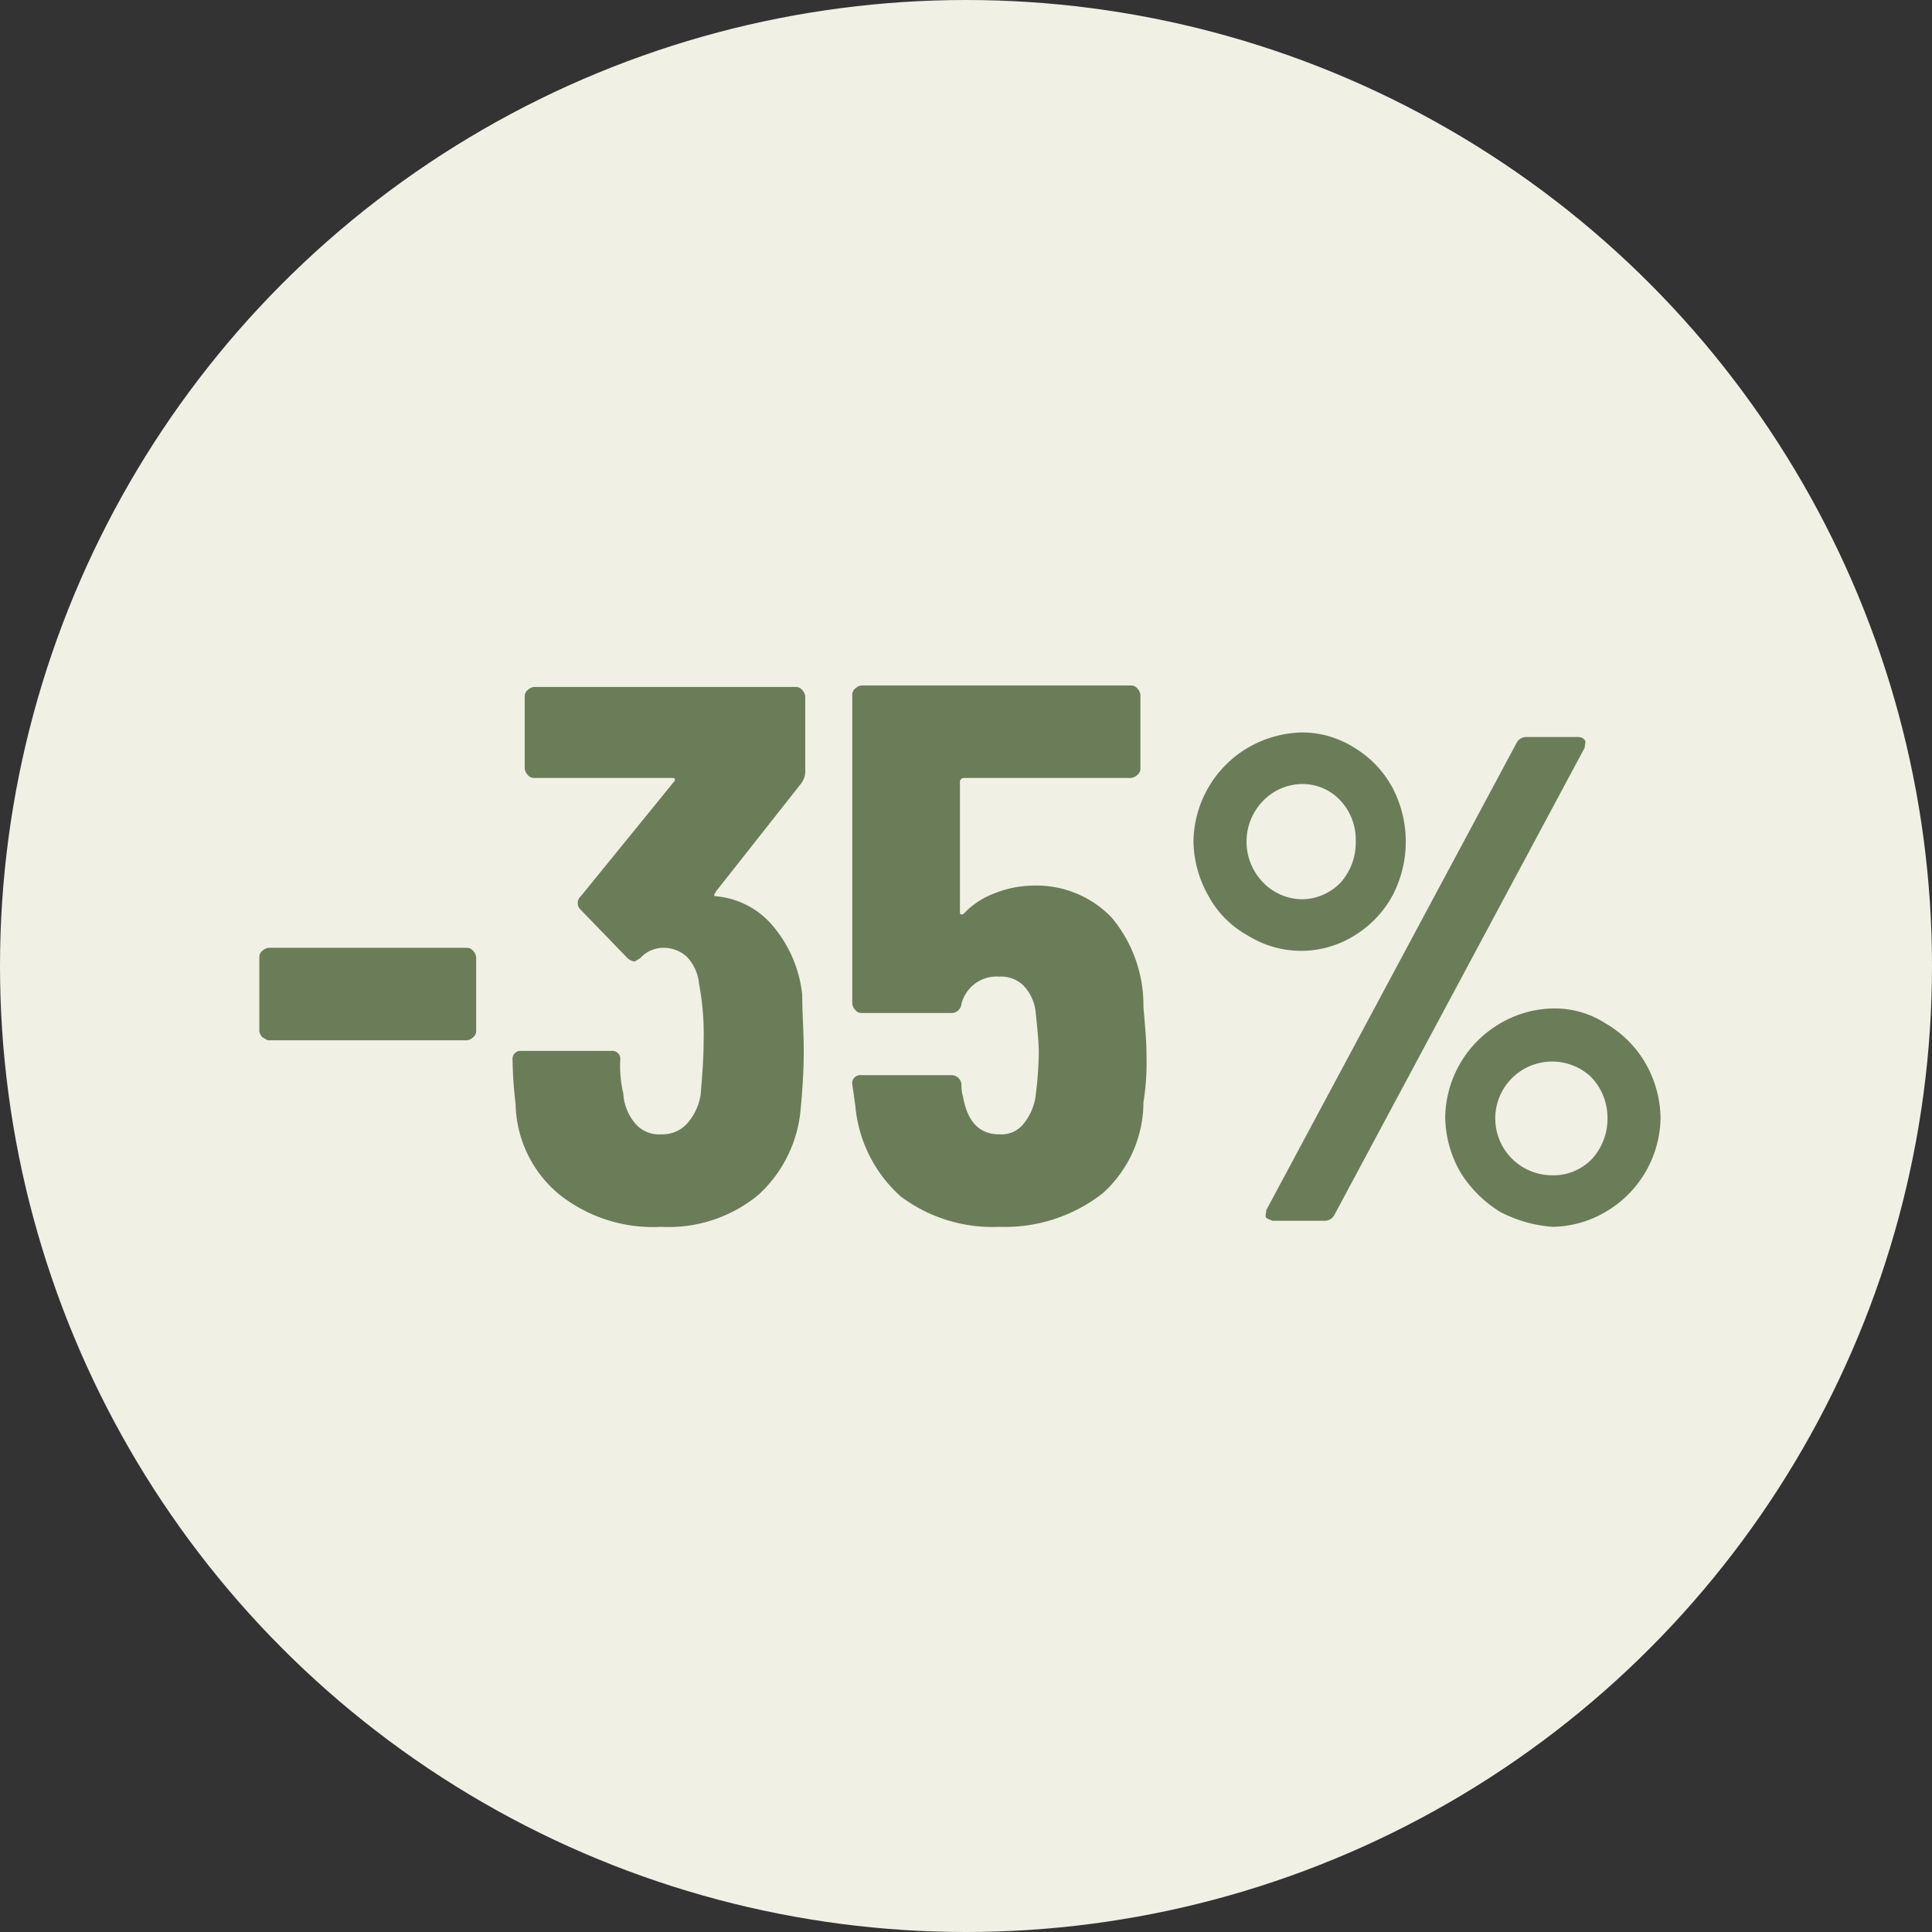
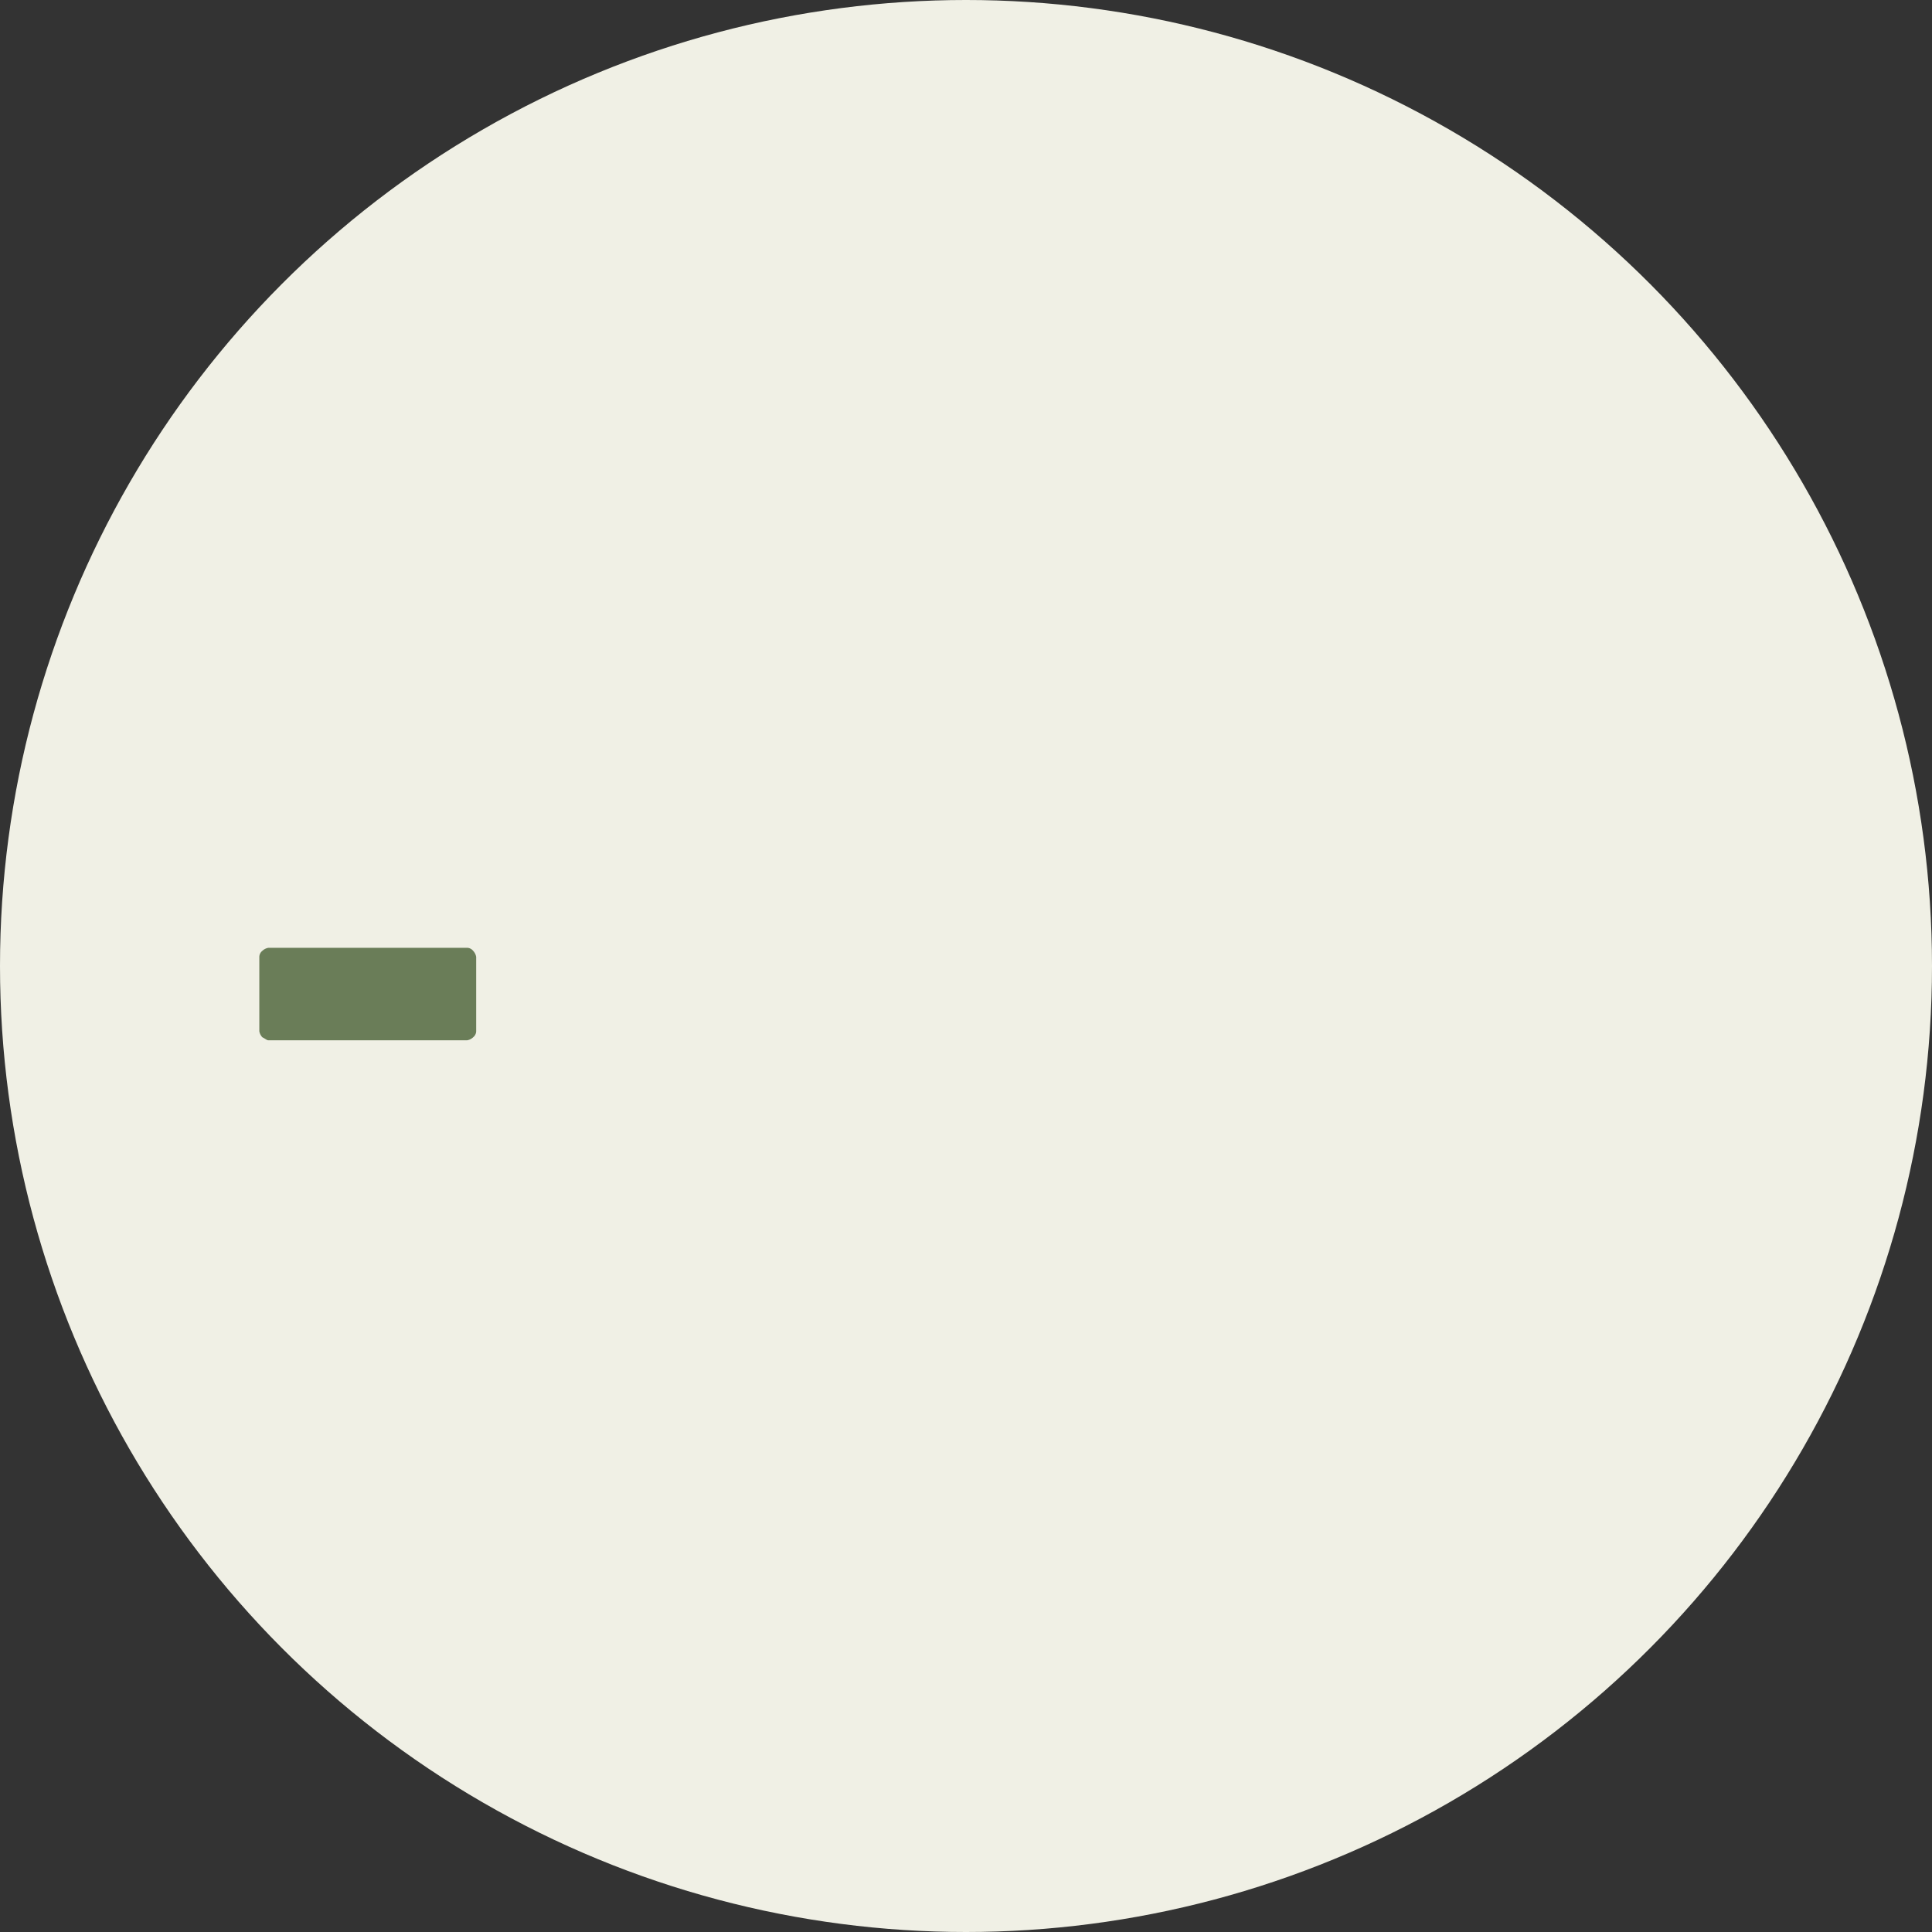
<svg xmlns="http://www.w3.org/2000/svg" viewBox="0 0 127.4 127.4">
  <rect x="0" y="0" width="127.4" height="127.4" fill="#333333" stroke="none" />
  <defs>
    <style>.cls-1{fill:#f0f0e5;}.cls-2{fill:#6a7d58;}</style>
  </defs>
  <g id="Réteg_2" data-name="Réteg 2">
    <g id="Ebene_1" data-name="Ebene 1">
      <circle class="cls-1" cx="63.7" cy="63.7" r="63.7" />
      <path class="cls-2" d="M17.3,68.4a.76.76,0,0,1-.2-.4V63.1a.52.52,0,0,1,.2-.4.76.76,0,0,1,.4-.2H30.8a.52.52,0,0,1,.4.2.76.76,0,0,1,.2.4V68a.52.52,0,0,1-.2.4.76.76,0,0,1-.4.2H17.7C17.6,68.6,17.5,68.5,17.3,68.4Z" />
-       <path class="cls-2" d="M53,69.3c0,1.5-.1,2.7-.2,3.8A8.65,8.65,0,0,1,50,78.8a9.31,9.31,0,0,1-6.4,2.1,9.94,9.94,0,0,1-6.8-2.2A7.93,7.93,0,0,1,34,72.8a26.42,26.42,0,0,1-.2-2.9.53.53,0,0,1,.6-.6h5.9a.53.53,0,0,1,.6.6,7.84,7.84,0,0,0,.2,2.2,3.37,3.37,0,0,0,.8,2,2.06,2.06,0,0,0,1.7.7,2.19,2.19,0,0,0,1.7-.7,3.75,3.75,0,0,0,.9-1.9c.1-1.2.2-2.4.2-3.6a17.66,17.66,0,0,0-.3-3.7,3,3,0,0,0-.8-1.8,2.27,2.27,0,0,0-1.6-.6,2.08,2.08,0,0,0-1.5.7c-.2.1-.3.2-.4.2a.91.91,0,0,1-.5-.3l-3-3.1a.6.6,0,0,1,0-.9l6.1-7.5c.1-.1.1-.1.1-.2s-.1-.1-.2-.1H35.2a.52.52,0,0,1-.4-.2.76.76,0,0,1-.2-.4V45.9a.52.52,0,0,1,.2-.4.76.76,0,0,1,.4-.2H52.5a.52.52,0,0,1,.4.2.76.76,0,0,1,.2.4v5a1.33,1.33,0,0,1-.3.8l-5.6,7.1c0,.1-.1.1-.1.2s0,.1.1.1a5.51,5.51,0,0,1,3.8,2,8.37,8.37,0,0,1,1.9,4.5C52.9,66.8,53,68,53,69.3Z" />
-       <path class="cls-2" d="M75.6,69.5a16.68,16.68,0,0,1-.2,3.2,8.08,8.08,0,0,1-2.7,6,10.47,10.47,0,0,1-6.8,2.2,10.09,10.09,0,0,1-6.5-2,9.09,9.09,0,0,1-3-6l-.2-1.4a.53.53,0,0,1,.6-.6h5.9a.66.66,0,0,1,.7.6,2.49,2.49,0,0,0,.1.8c.3,1.7,1.1,2.5,2.4,2.5a1.86,1.86,0,0,0,1.6-.7,3.67,3.67,0,0,0,.8-1.9,24.58,24.58,0,0,0,.2-2.8c0-.7-.1-1.6-.2-2.6a3,3,0,0,0-.8-1.8,2.11,2.11,0,0,0-1.6-.6,2.39,2.39,0,0,0-2.5,1.8.66.66,0,0,1-.7.6H56.8a.52.52,0,0,1-.4-.2.76.76,0,0,1-.2-.4V45.8a.52.52,0,0,1,.2-.4.76.76,0,0,1,.4-.2H74.6a.52.52,0,0,1,.4.2.76.76,0,0,1,.2.4v4.9a.52.52,0,0,1-.2.4.76.76,0,0,1-.4.2h-11a.27.27,0,0,0-.3.3v8.5c0,.1,0,.2.1.2s.1,0,.2-.1a5.33,5.33,0,0,1,2-1.3,7,7,0,0,1,2.5-.5,6.86,6.86,0,0,1,5.2,2.1,9,9,0,0,1,2.1,5.9C75.5,67.6,75.6,68.6,75.6,69.5Z" />
-       <path class="cls-2" d="M82.3,61.7a6.51,6.51,0,0,1-2.6-2.6,7.49,7.49,0,0,1-1-3.6,7.29,7.29,0,0,1,3.6-6.2,7.42,7.42,0,0,1,3.5-1,6.43,6.43,0,0,1,3.5,1,6.92,6.92,0,0,1,2.5,2.6,7.65,7.65,0,0,1,0,7.2,7,7,0,0,1-2.5,2.6,6.63,6.63,0,0,1-7,0Zm6.1-3.5a3.94,3.94,0,0,0,1-2.7,3.78,3.78,0,0,0-1-2.7,3.41,3.41,0,0,0-2.5-1.1,3.63,3.63,0,0,0-2.6,1.1,3.86,3.86,0,0,0,0,5.4,3.63,3.63,0,0,0,2.6,1.1A3.58,3.58,0,0,0,88.4,58.2ZM83.5,80.3c-.1-.1,0-.3,0-.5L100,49a.72.72,0,0,1,.7-.4h3.4a.52.52,0,0,1,.4.2c.1.1,0,.3,0,.5L88,80.1a.72.72,0,0,1-.7.4H83.9C83.7,80.4,83.6,80.4,83.5,80.3Zm15.4-.4a8.07,8.07,0,0,1-2.6-2.6,7.49,7.49,0,0,1-1-3.6,7.29,7.29,0,0,1,3.6-6.2,7.11,7.11,0,0,1,3.5-1,6.2,6.2,0,0,1,3.5,1,7.2,7.2,0,0,1,2.6,2.6,7.49,7.49,0,0,1,1,3.6,7.29,7.29,0,0,1-3.6,6.2,7.11,7.11,0,0,1-3.5,1A8.78,8.78,0,0,1,98.9,79.9Zm6.1-3.5a3.94,3.94,0,0,0,1-2.7,3.86,3.86,0,0,0-1.1-2.7,3.75,3.75,0,1,0-2.6,6.5A3.53,3.53,0,0,0,105,76.4Z" />
    </g>
  </g>
</svg>